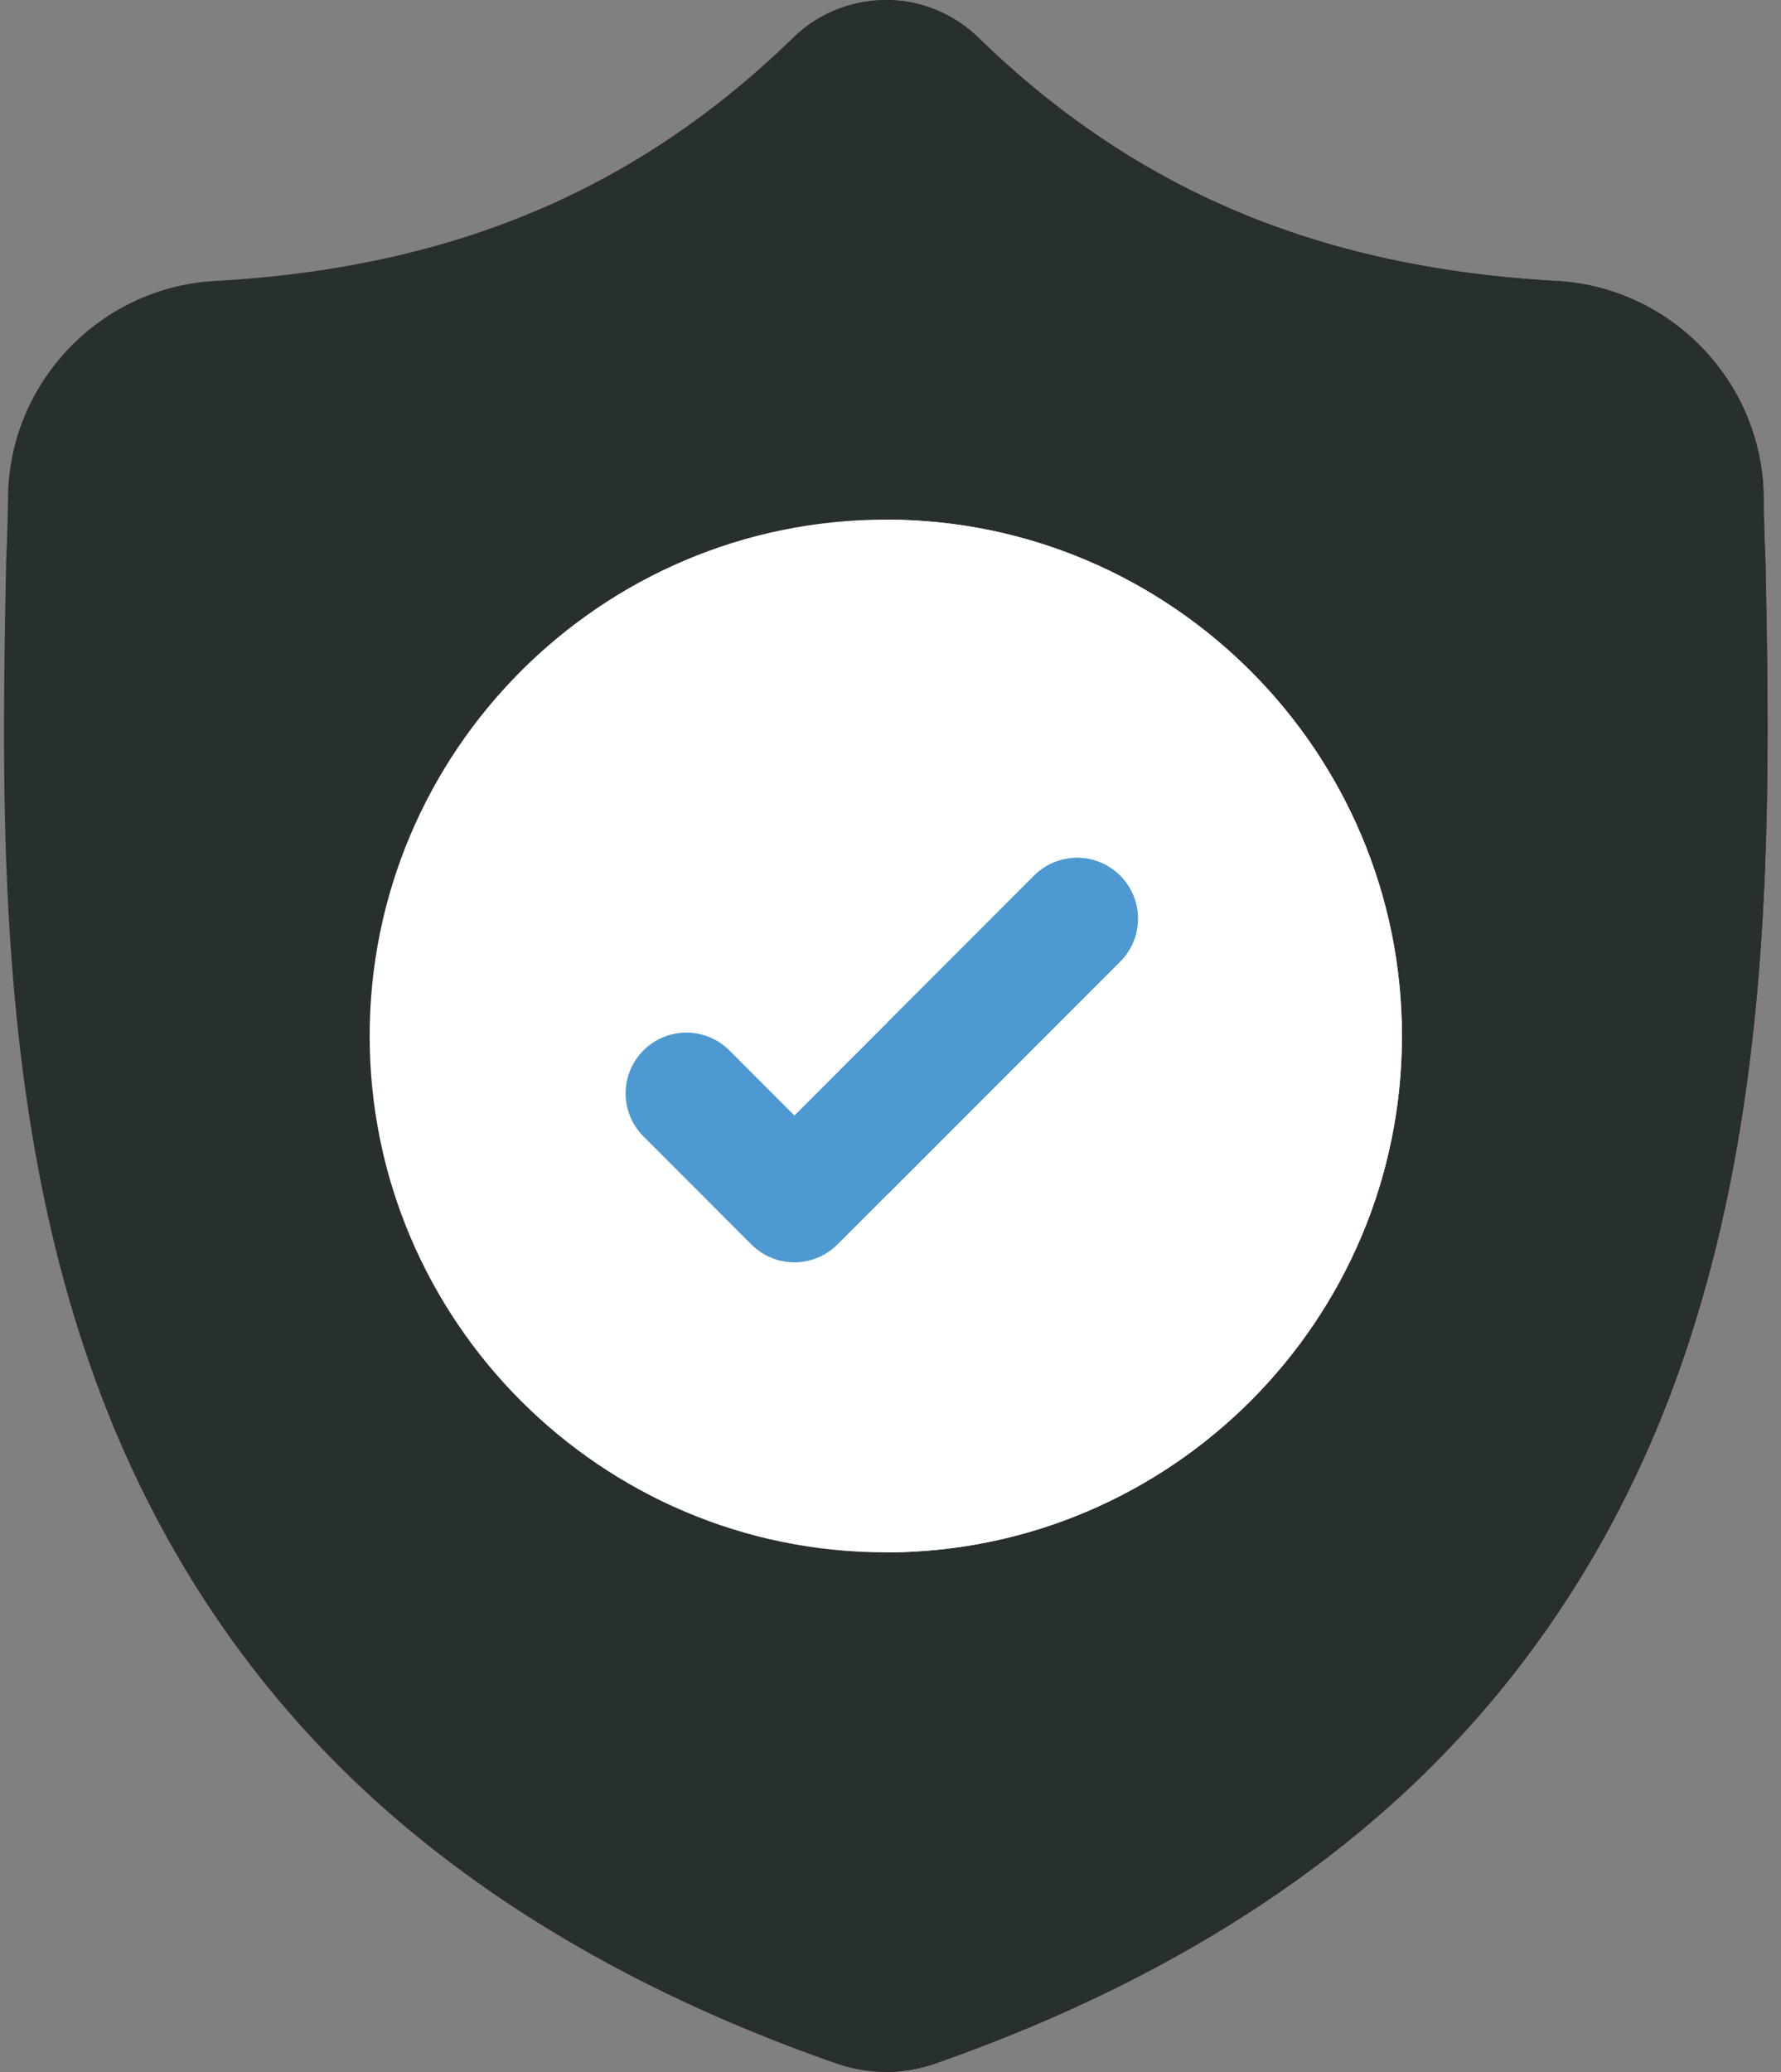
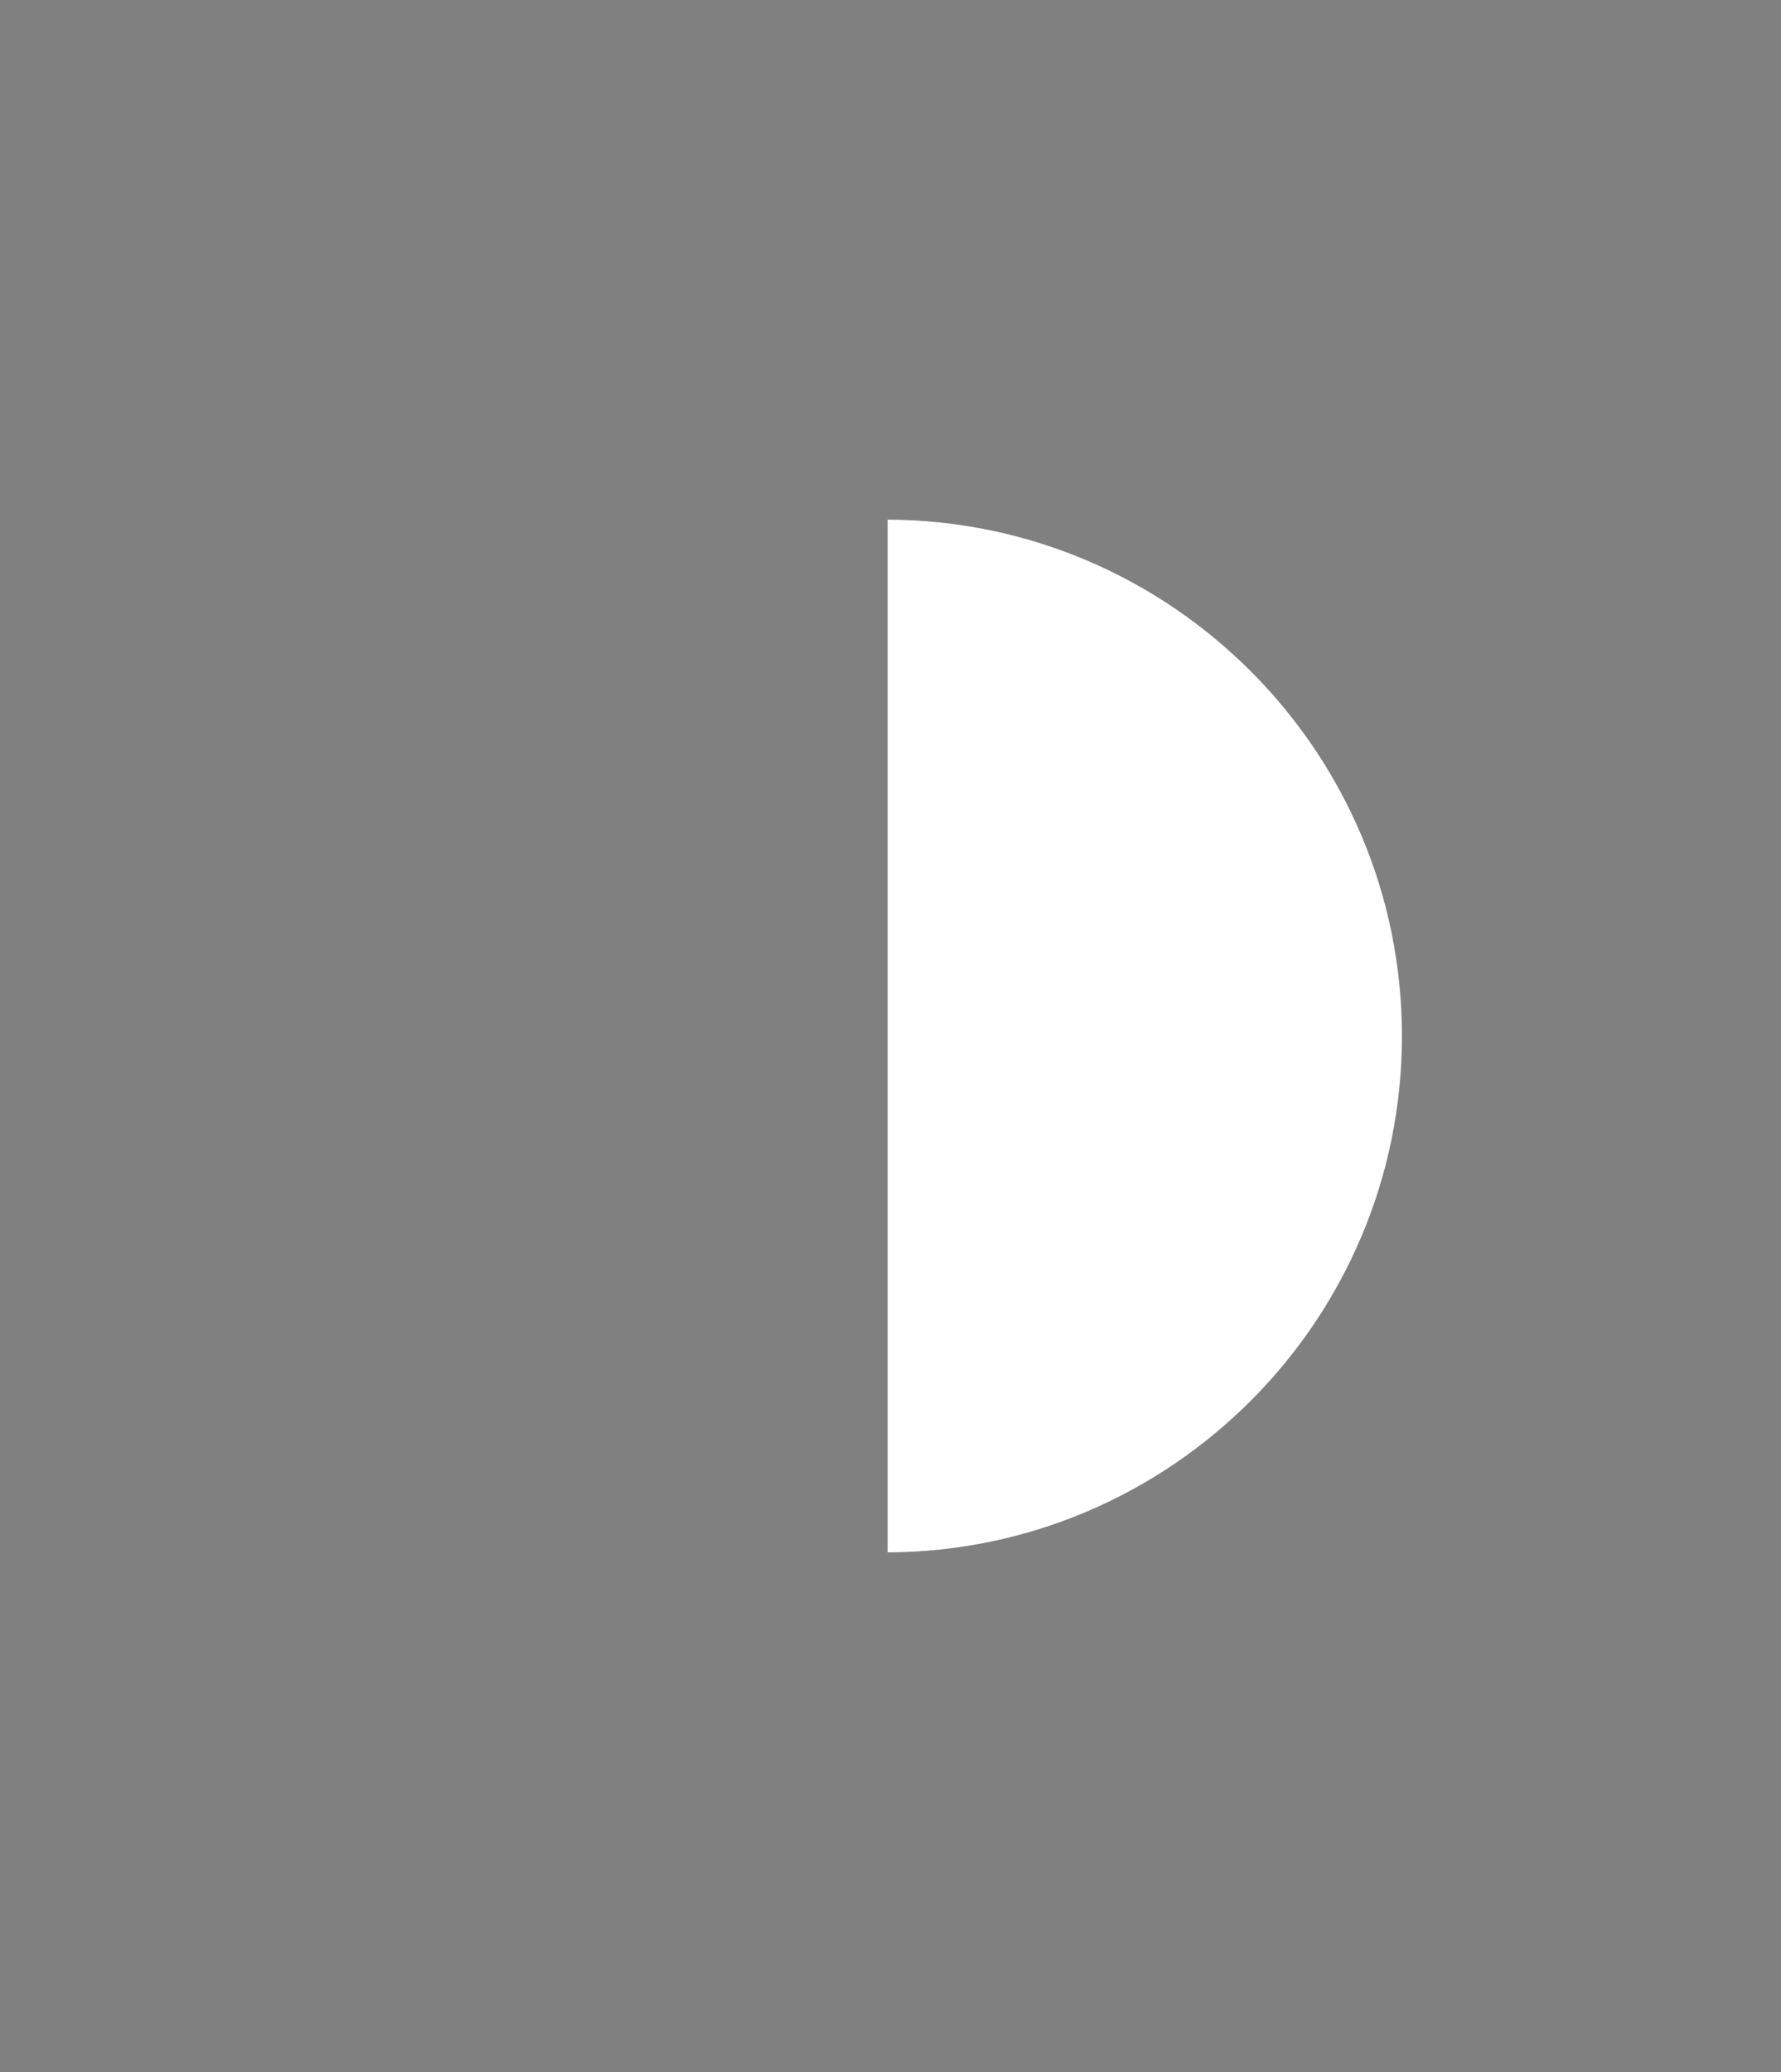
<svg xmlns="http://www.w3.org/2000/svg" width="43" height="50" fill="none" viewBox="0 0 43 50">
  <rect x="0" y="0" width="43" height="50" fill="#808080" stroke="none" />
-   <path fill="#282F2F" d="M40.427 33.39c-1.343 3.642-3.376 6.809-6.041 9.412-3.034 2.962-7.007 5.316-11.808 6.995A3.696 3.696 0 0 1 21.43 50h-.043a3.671 3.671 0 0 1-1.188-.202c-4.807-1.676-8.784-4.029-11.821-6.991-2.667-2.603-4.699-5.768-6.04-9.41C-.104 26.774.035 19.479.147 13.617l.002-.09c.022-.485.037-.993.045-1.555.04-2.756 2.232-5.037 4.99-5.191 5.748-.32 10.195-2.196 13.995-5.9l.034-.03a3.2 3.2 0 0 1 4.348 0l.032.03c3.8 3.704 8.248 5.58 13.997 5.9 2.757.154 4.949 2.434 4.99 5.191.008.566.022 1.074.045 1.555v.038c.112 5.873.25 13.183-2.199 19.825Z" />
-   <path fill="#282F2F" d="M40.428 33.39c-1.344 3.642-3.377 6.809-6.042 9.412-3.034 2.962-7.007 5.316-11.808 6.995a3.696 3.696 0 0 1-1.147.203V0c.763.01 1.522.294 2.13.851l.033.03c3.8 3.704 8.248 5.58 13.997 5.9 2.757.154 4.95 2.435 4.99 5.191.008.566.022 1.074.045 1.555l.001.038c.111 5.873.25 13.183-2.2 19.825Z" />
-   <path fill="#fff" d="M33.847 25c0 6.856-5.566 12.437-12.417 12.461h-.044c-6.87 0-12.461-5.59-12.461-12.461 0-6.87 5.59-12.461 12.461-12.461h.044c6.85.024 12.417 5.605 12.417 12.461Z" />
  <path fill="#fff" d="M33.848 25c0 6.856-5.567 12.437-12.417 12.461V12.54c6.85.024 12.417 5.605 12.417 12.461Z" />
-   <path fill="#4E99D1" d="m27.043 23.206-5.612 5.613-1.213 1.212a1.462 1.462 0 0 1-1.6.318 1.463 1.463 0 0 1-.476-.318l-2.607-2.608a1.467 1.467 0 1 1 2.075-2.075l1.57 1.571 5.789-5.788a1.466 1.466 0 1 1 2.074 2.075Z" />
-   <path fill="#4E99D1" d="m27.043 23.206-5.612 5.613v-4.15l3.537-3.538a1.466 1.466 0 1 1 2.075 2.075Z" />
</svg>